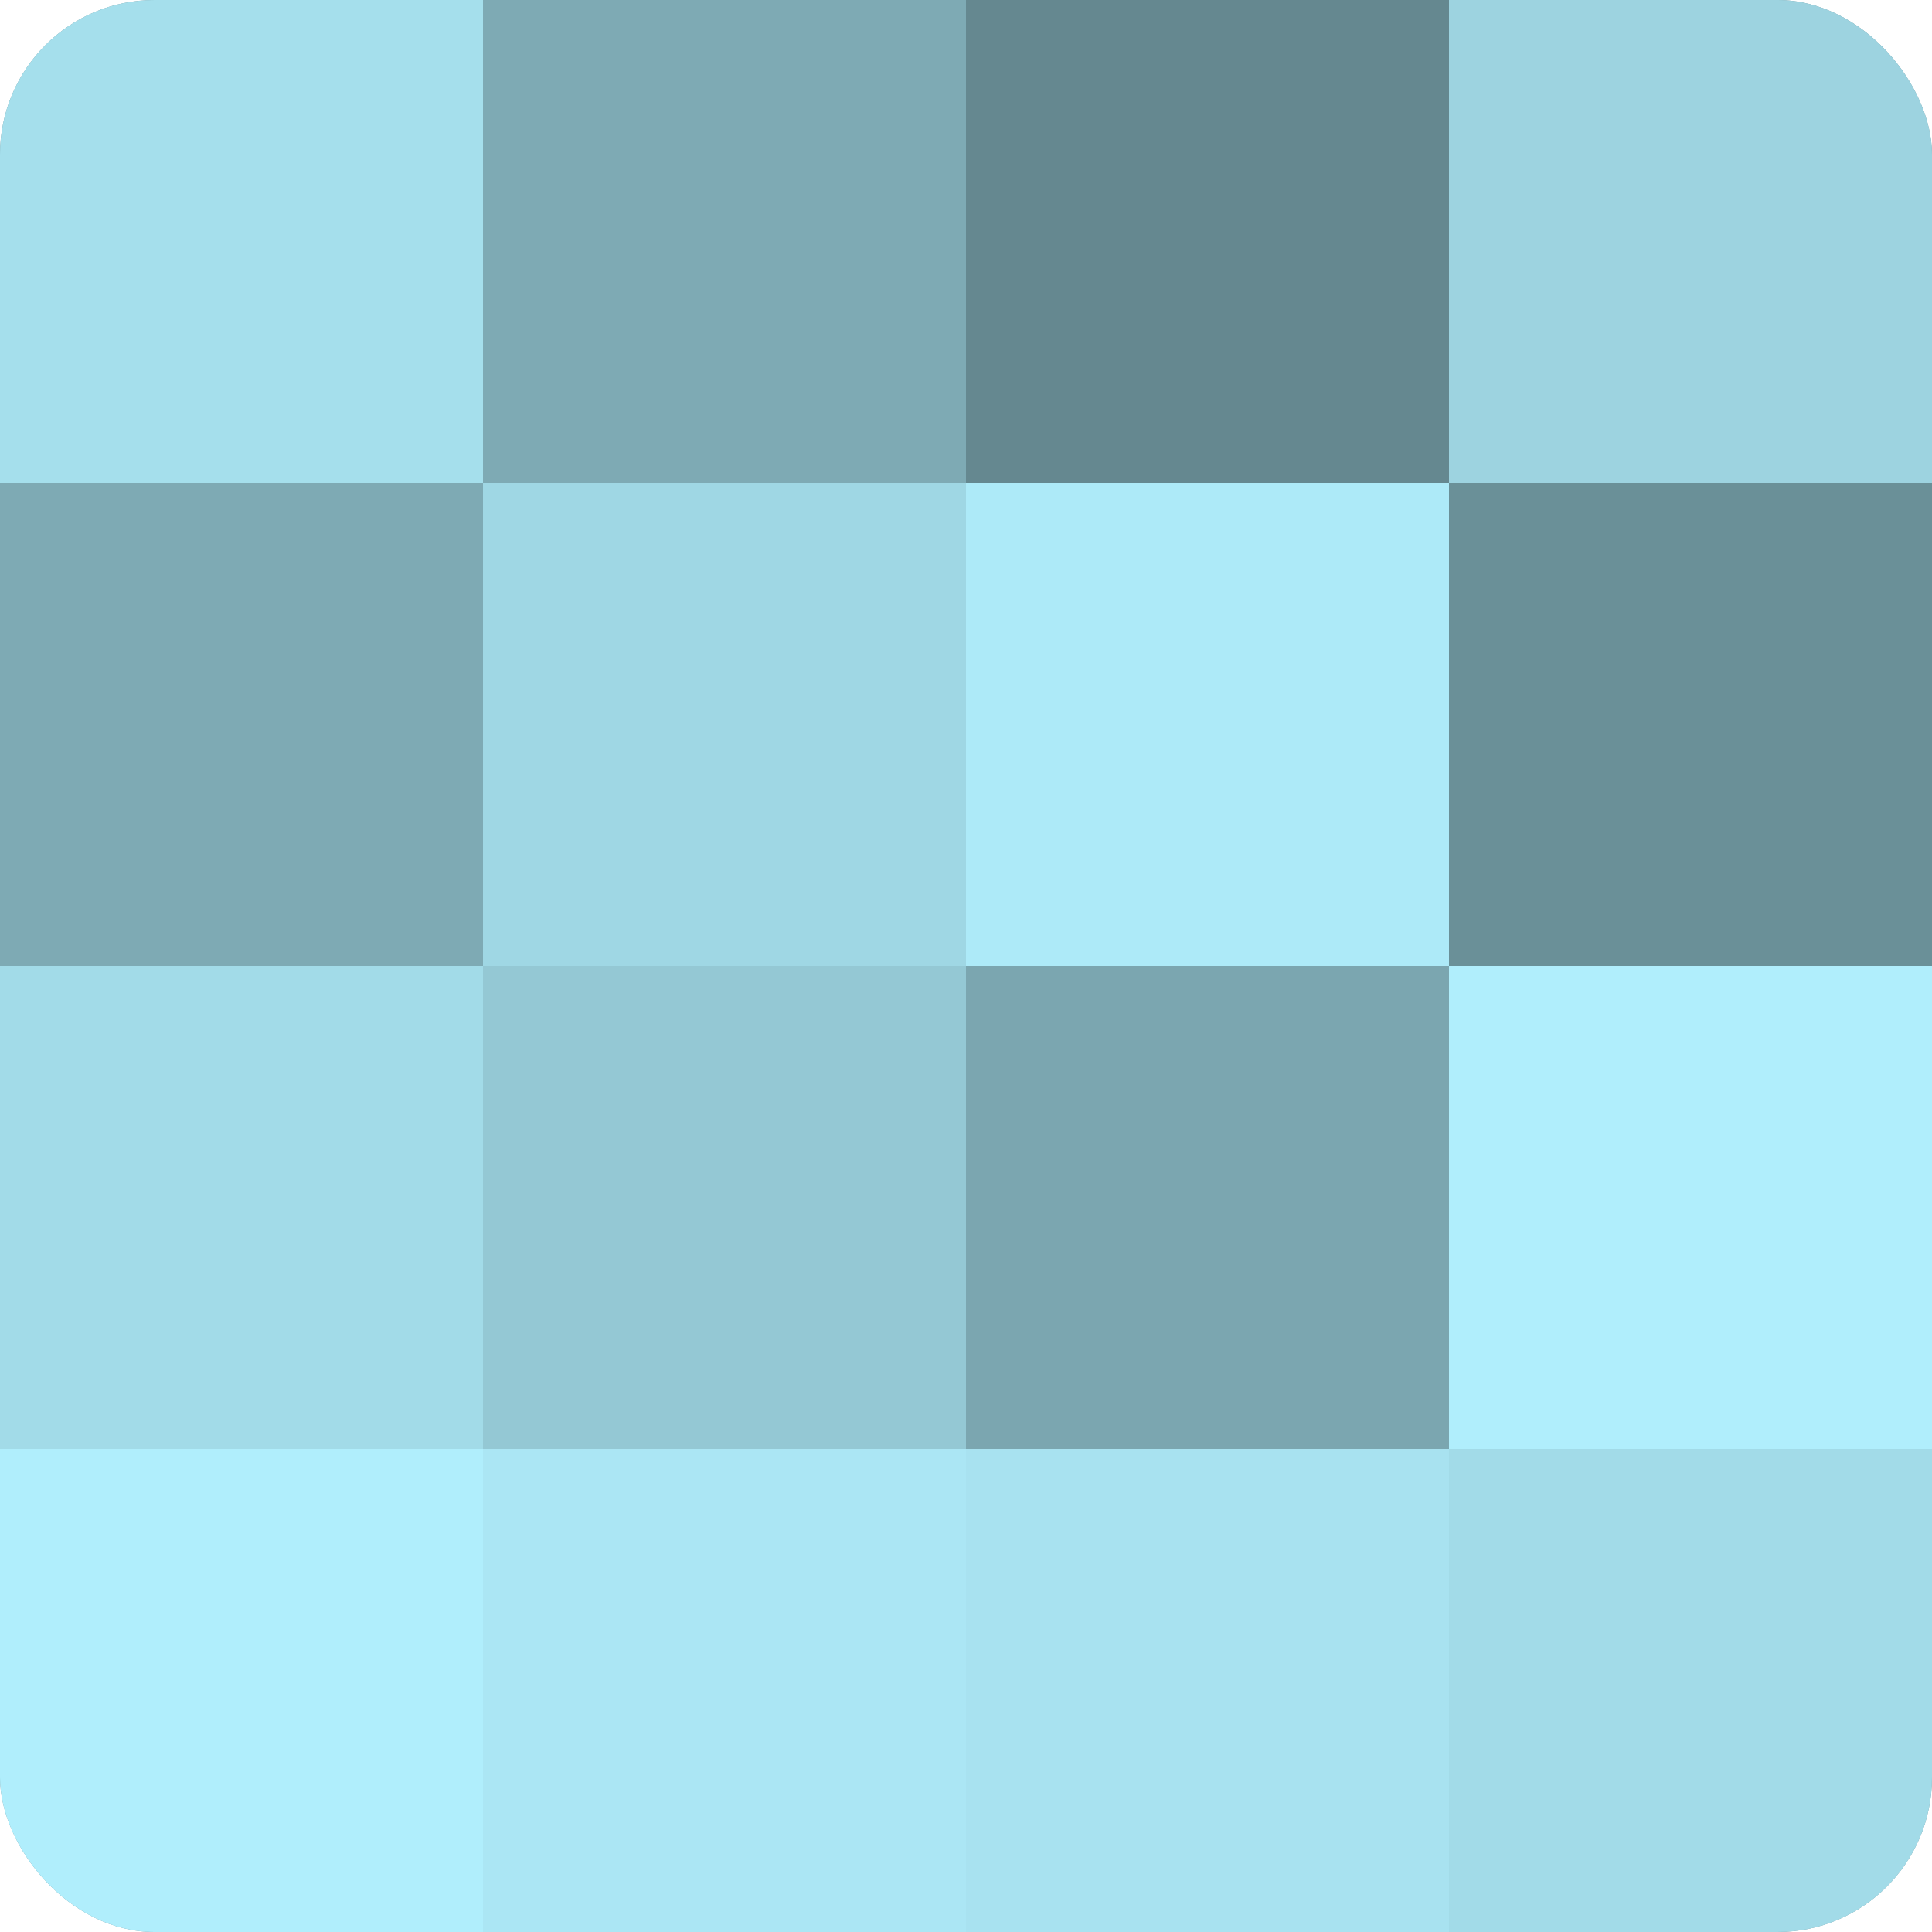
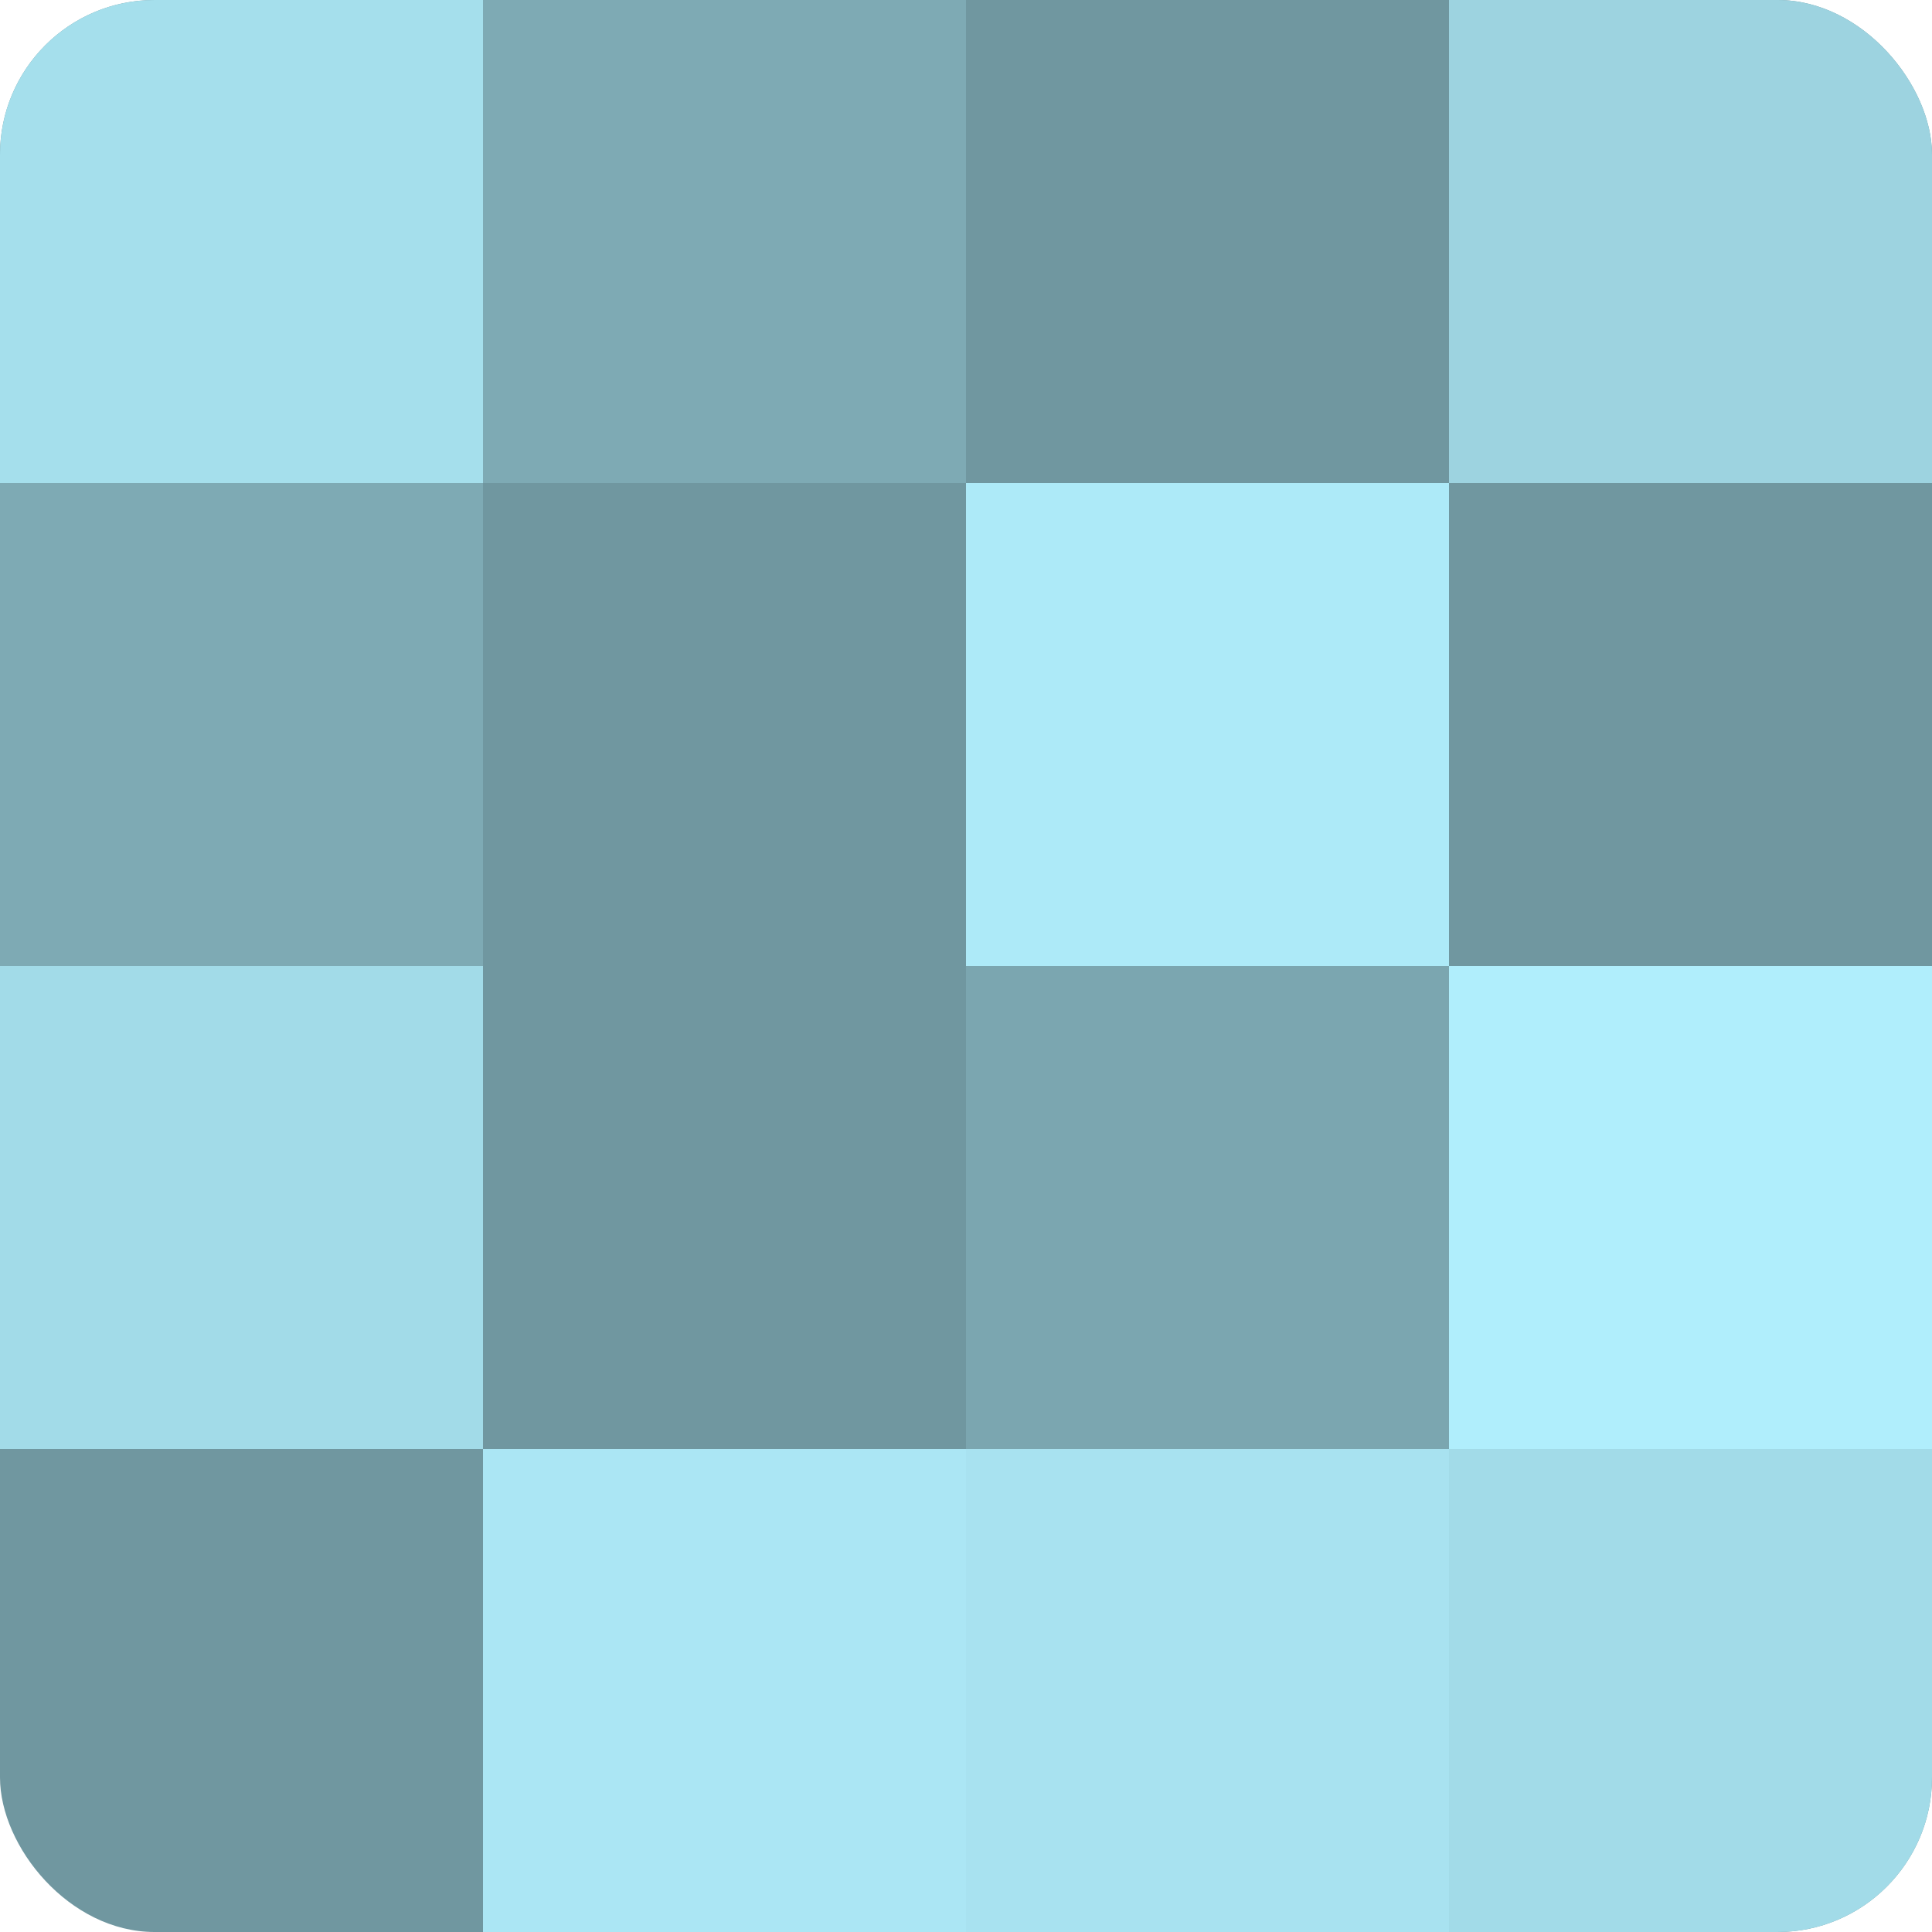
<svg xmlns="http://www.w3.org/2000/svg" width="80" height="80" viewBox="0 0 100 100" preserveAspectRatio="xMidYMid meet">
  <defs>
    <clipPath id="c" width="100" height="100">
      <rect width="100" height="100" rx="8" ry="8" />
    </clipPath>
  </defs>
  <g clip-path="url(#c)">
    <rect width="100" height="100" fill="#7097a0" />
    <rect width="25" height="25" fill="#a5dfec" />
    <rect y="25" width="25" height="25" fill="#7eaab4" />
    <rect y="50" width="25" height="25" fill="#a2dbe8" />
-     <rect y="75" width="25" height="25" fill="#b0eefc" />
    <rect x="25" width="25" height="25" fill="#7eaab4" />
-     <rect x="25" y="25" width="25" height="25" fill="#9fd7e4" />
-     <rect x="25" y="50" width="25" height="25" fill="#94c8d4" />
    <rect x="25" y="75" width="25" height="25" fill="#abe6f4" />
-     <rect x="50" width="25" height="25" fill="#658890" />
    <rect x="50" y="25" width="25" height="25" fill="#adeaf8" />
    <rect x="50" y="50" width="25" height="25" fill="#7ba6b0" />
    <rect x="50" y="75" width="25" height="25" fill="#a8e2f0" />
    <rect x="75" width="25" height="25" fill="#9dd3e0" />
-     <rect x="75" y="25" width="25" height="25" fill="#6a9098" />
    <rect x="75" y="50" width="25" height="25" fill="#b0eefc" />
    <rect x="75" y="75" width="25" height="25" fill="#a2dbe8" />
  </g>
</svg>